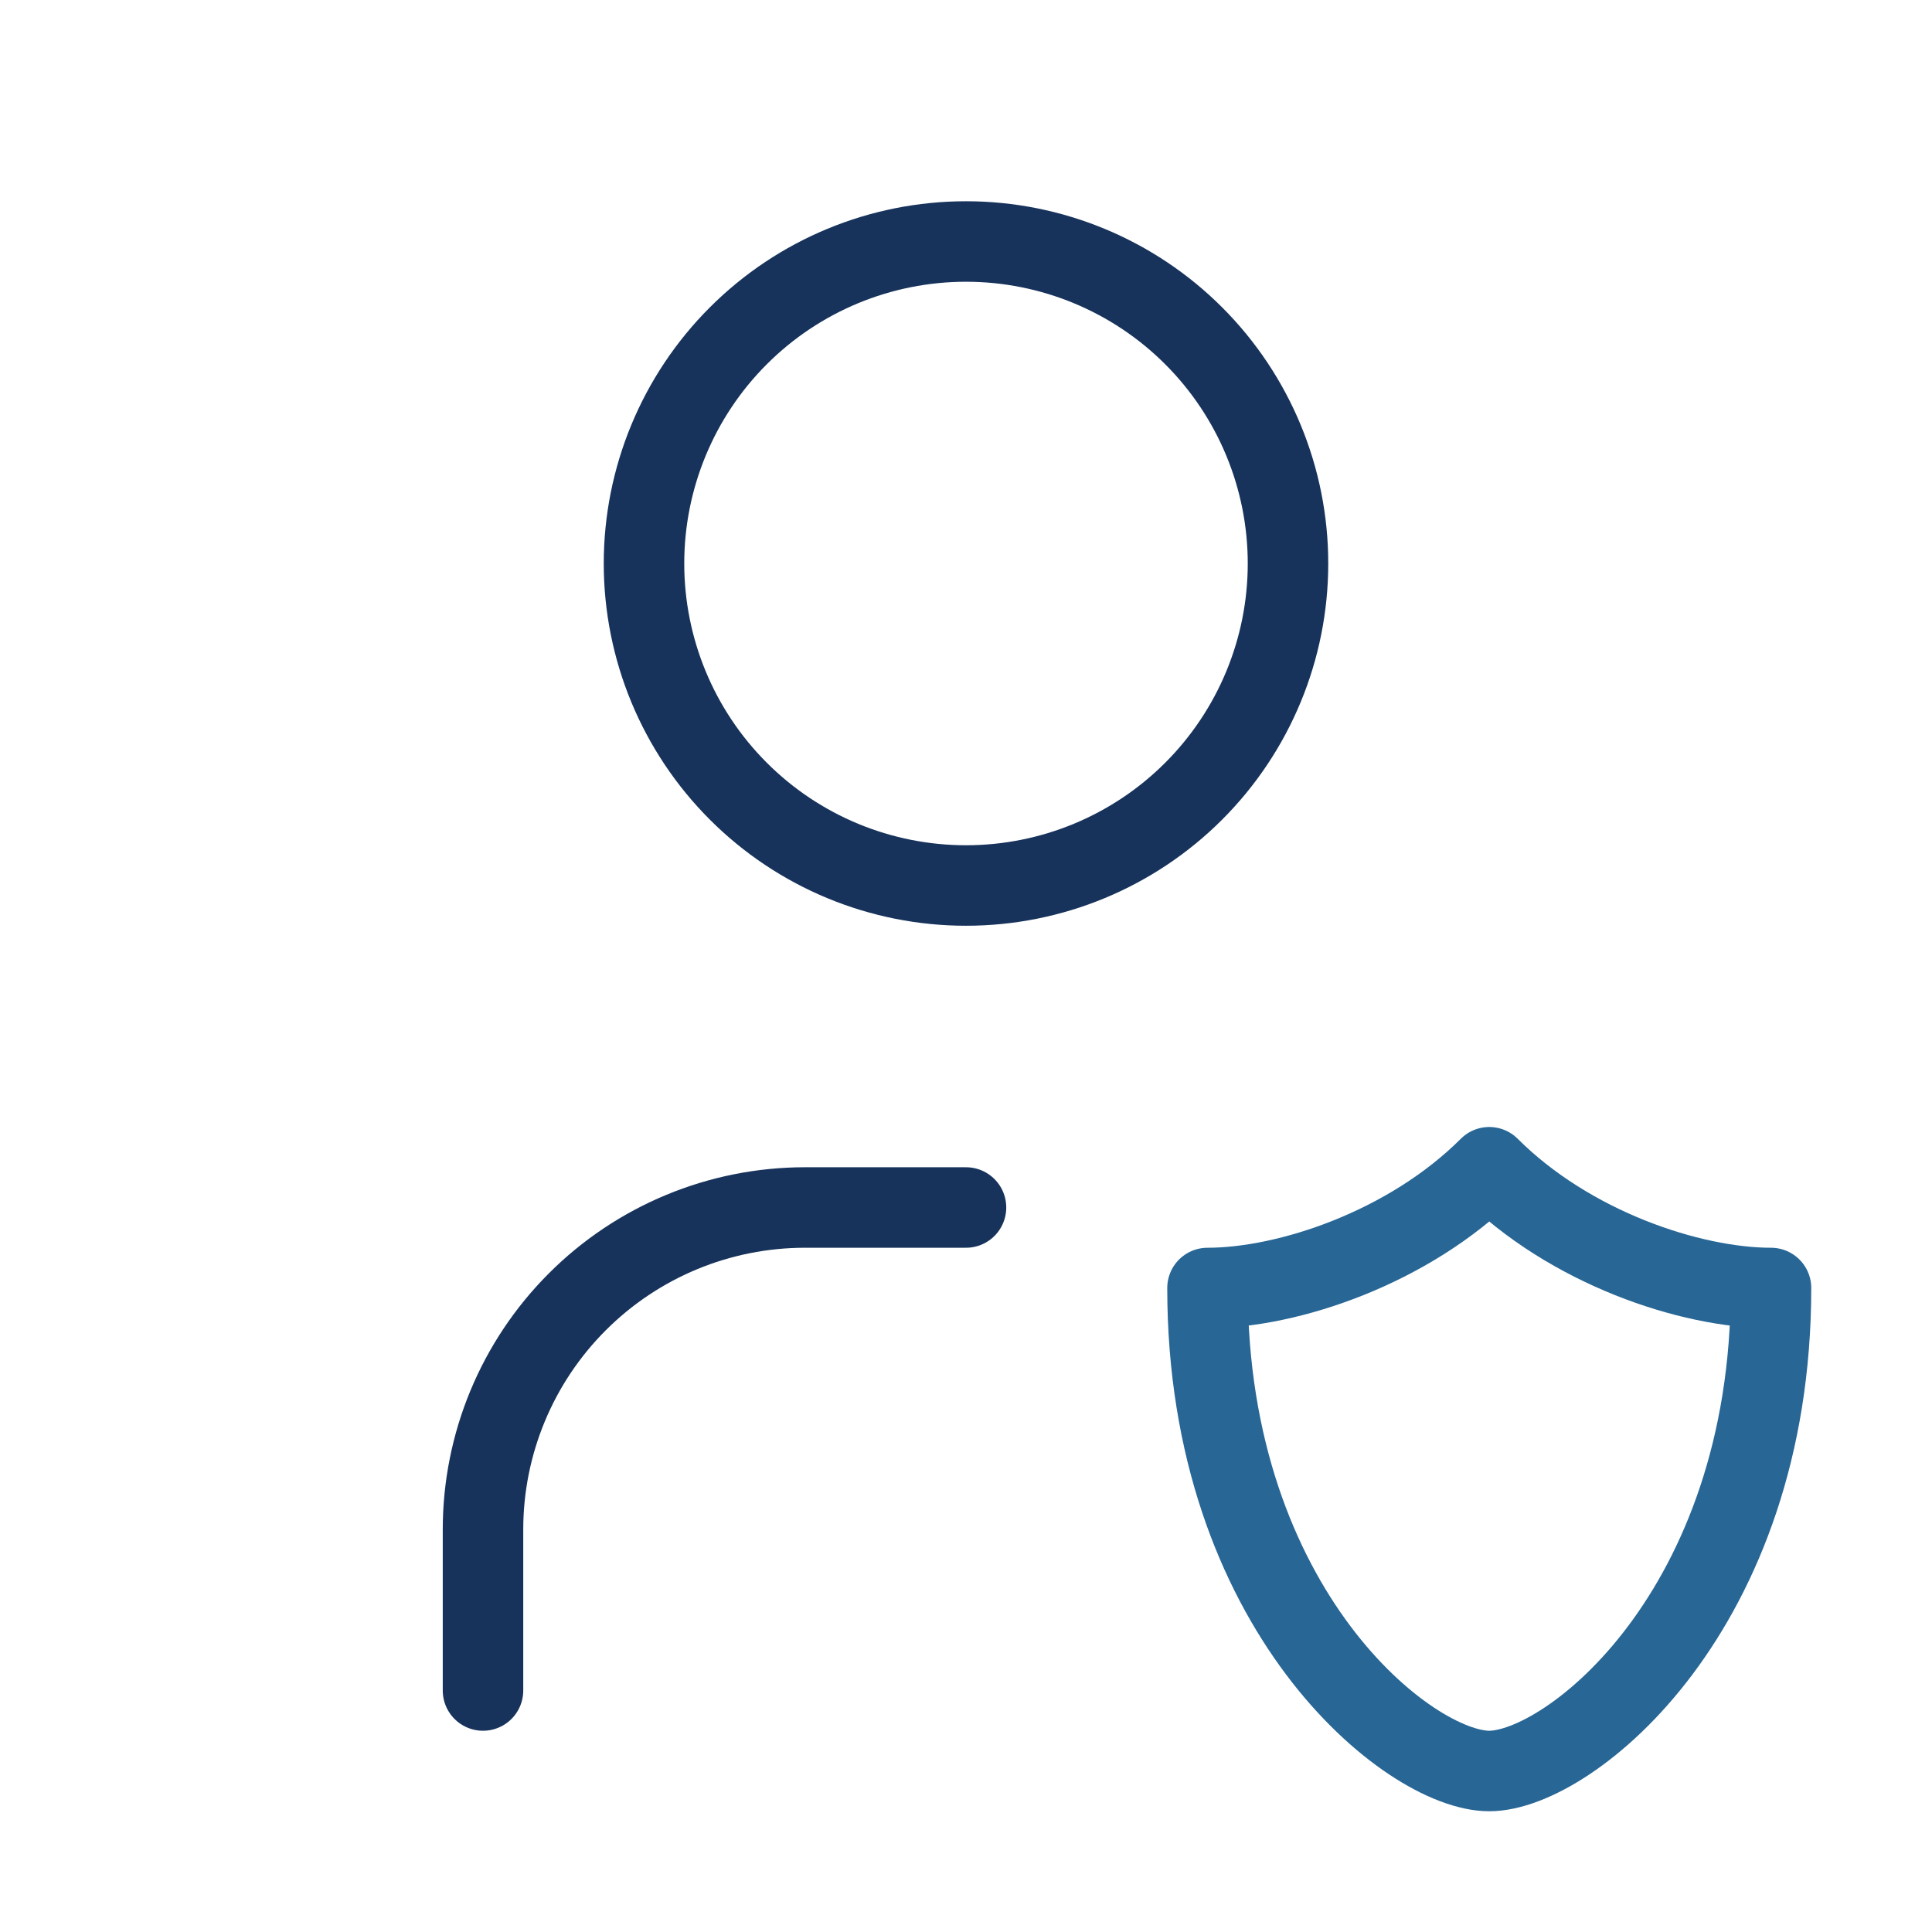
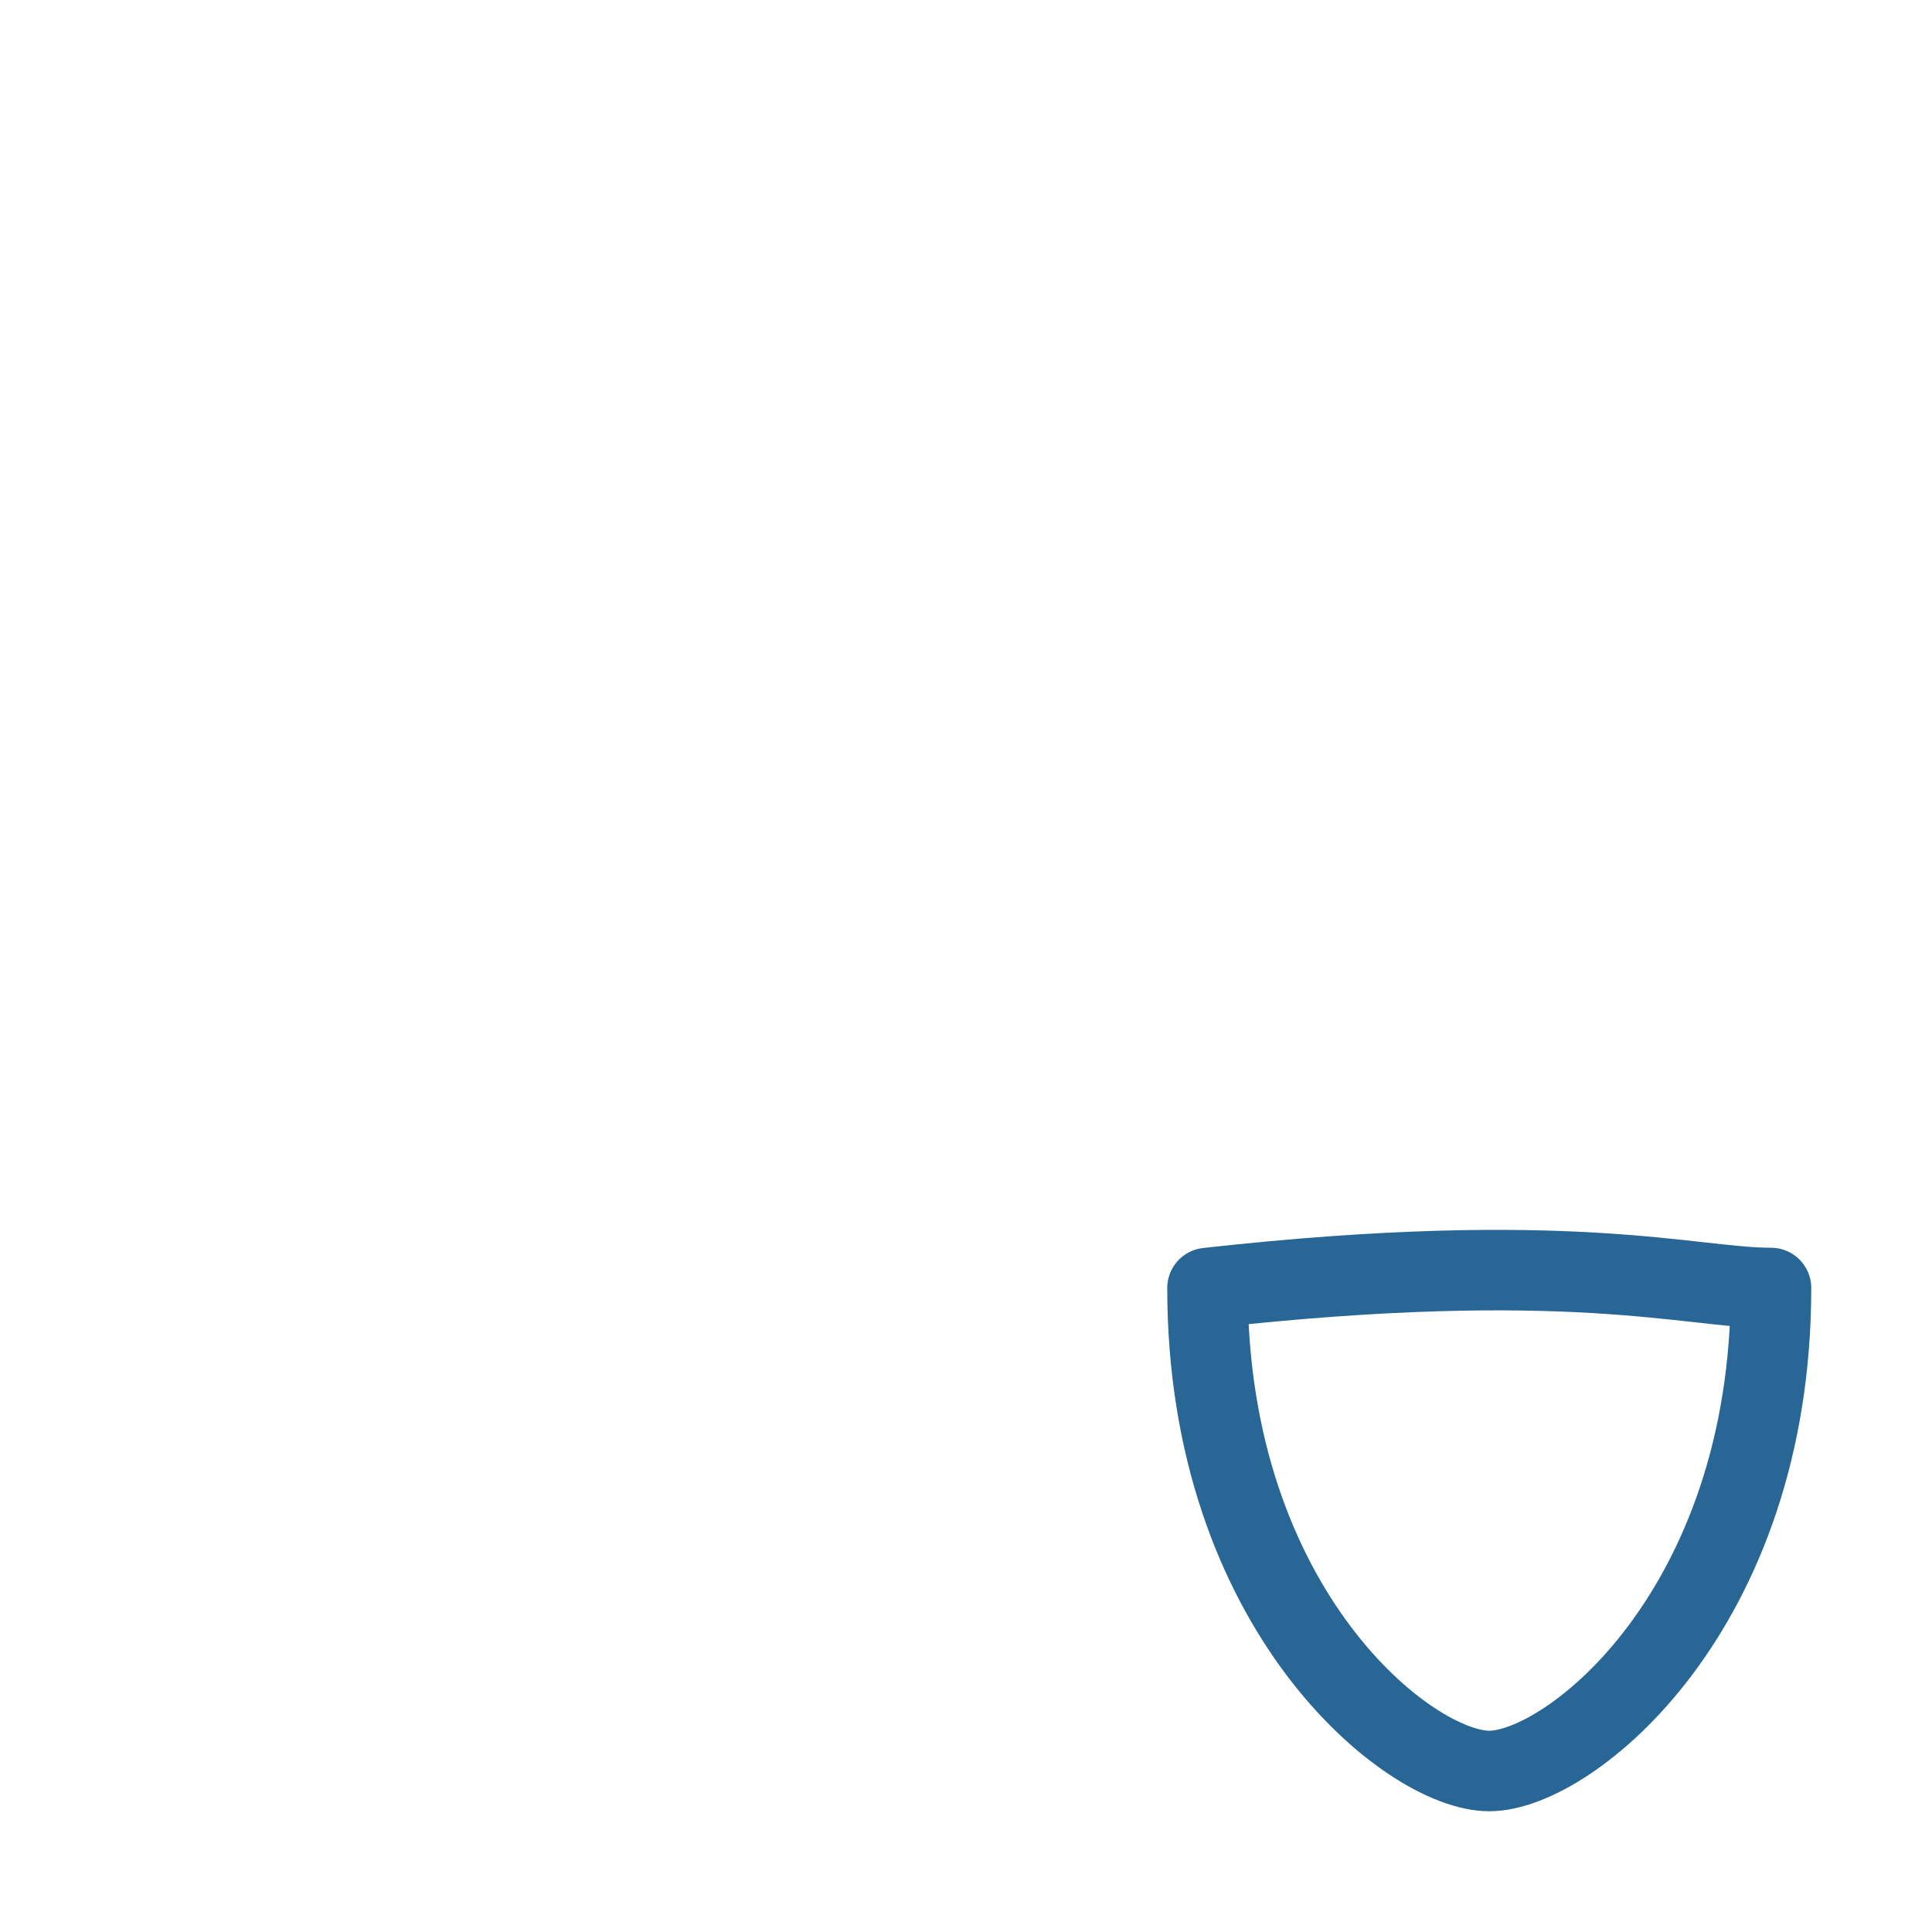
<svg xmlns="http://www.w3.org/2000/svg" width="72" height="72" viewBox="0 0 72 72" fill="none">
-   <path d="M18 63V57C18 53.817 19.264 50.765 21.515 48.515C23.765 46.264 26.817 45 30 45H36" stroke="#17335B" stroke-width="3" stroke-linecap="round" stroke-linejoin="round" />
-   <path d="M66 48C66 60 58.5 66 55.5 66C52.5 66 45 60 45 48C48 48 52.5 46.5 55.5 43.5C58.5 46.5 63 48 66 48Z" stroke="#276695" stroke-width="3" stroke-linecap="round" stroke-linejoin="round" />
-   <path d="M24 21C24 24.183 25.264 27.235 27.515 29.485C29.765 31.736 32.817 33 36 33C39.182 33 42.235 31.736 44.485 29.485C46.736 27.235 48 24.183 48 21C48 17.817 46.736 14.765 44.485 12.515C42.235 10.264 39.182 9 36 9C32.817 9 29.765 10.264 27.515 12.515C25.264 14.765 24 17.817 24 21Z" stroke="#17335B" stroke-width="3" stroke-linecap="round" stroke-linejoin="round" />
+   <path d="M66 48C66 60 58.5 66 55.5 66C52.5 66 45 60 45 48C58.5 46.5 63 48 66 48Z" stroke="#276695" stroke-width="3" stroke-linecap="round" stroke-linejoin="round" />
</svg>